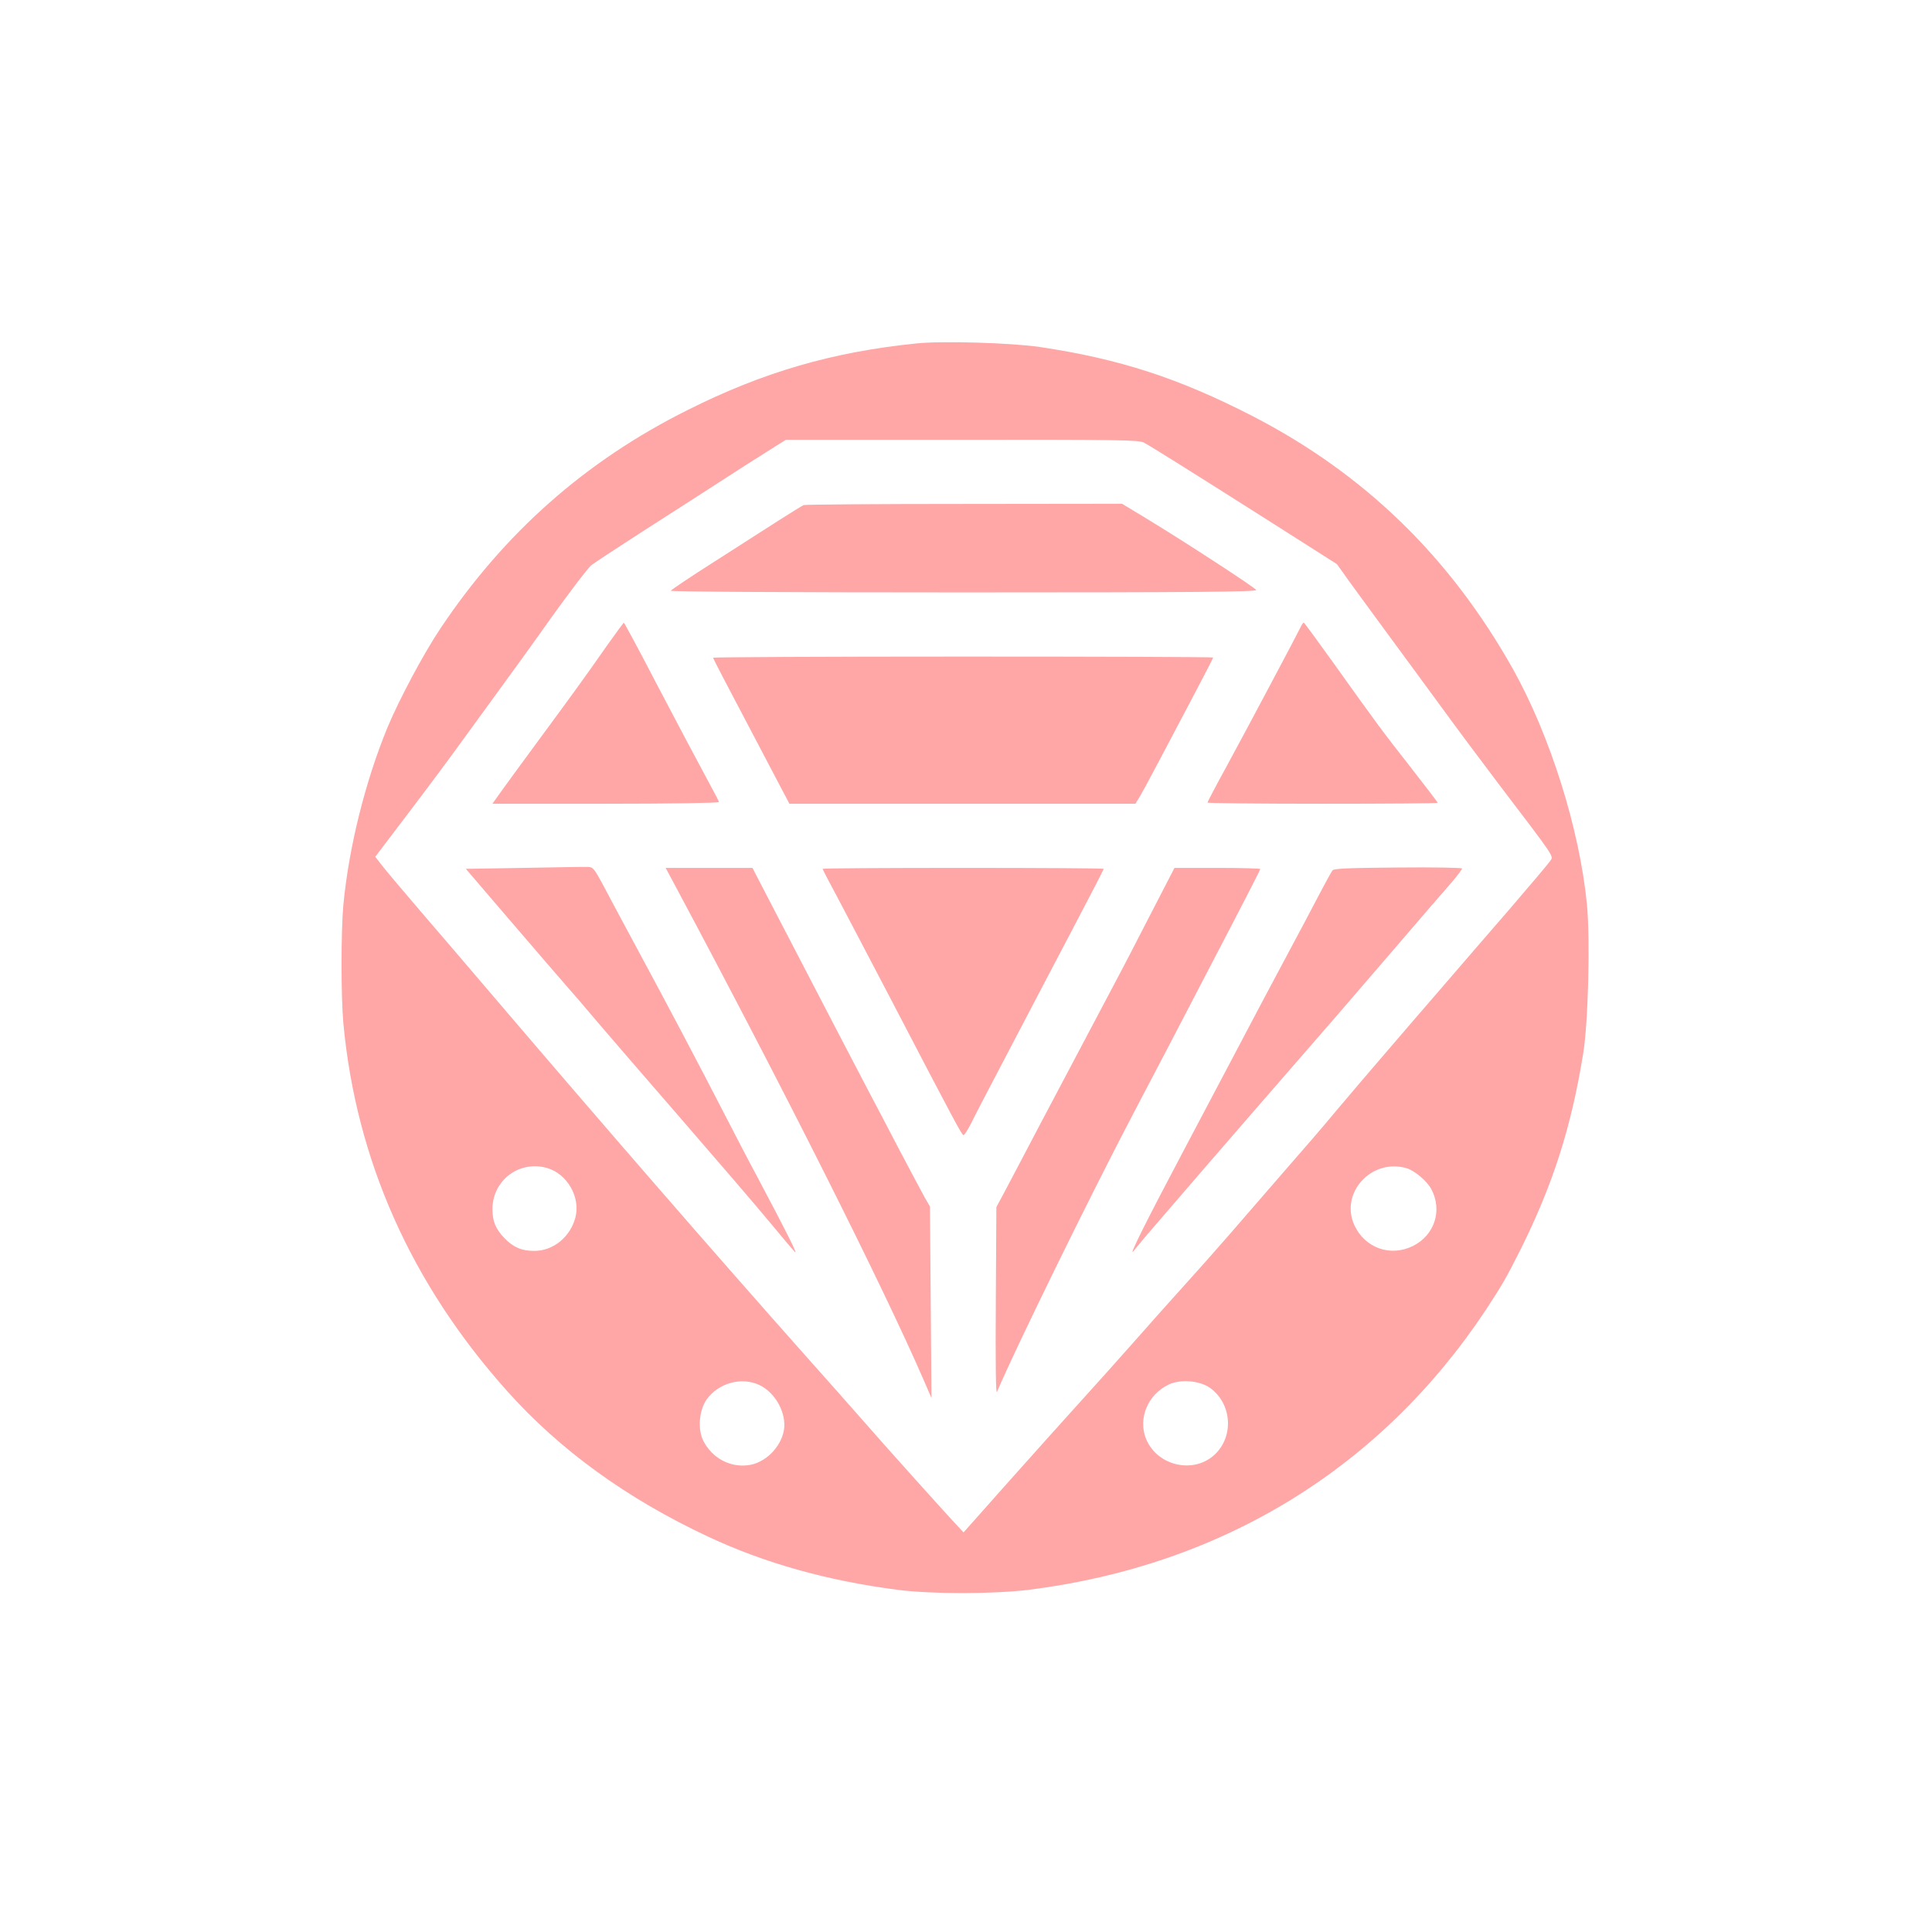
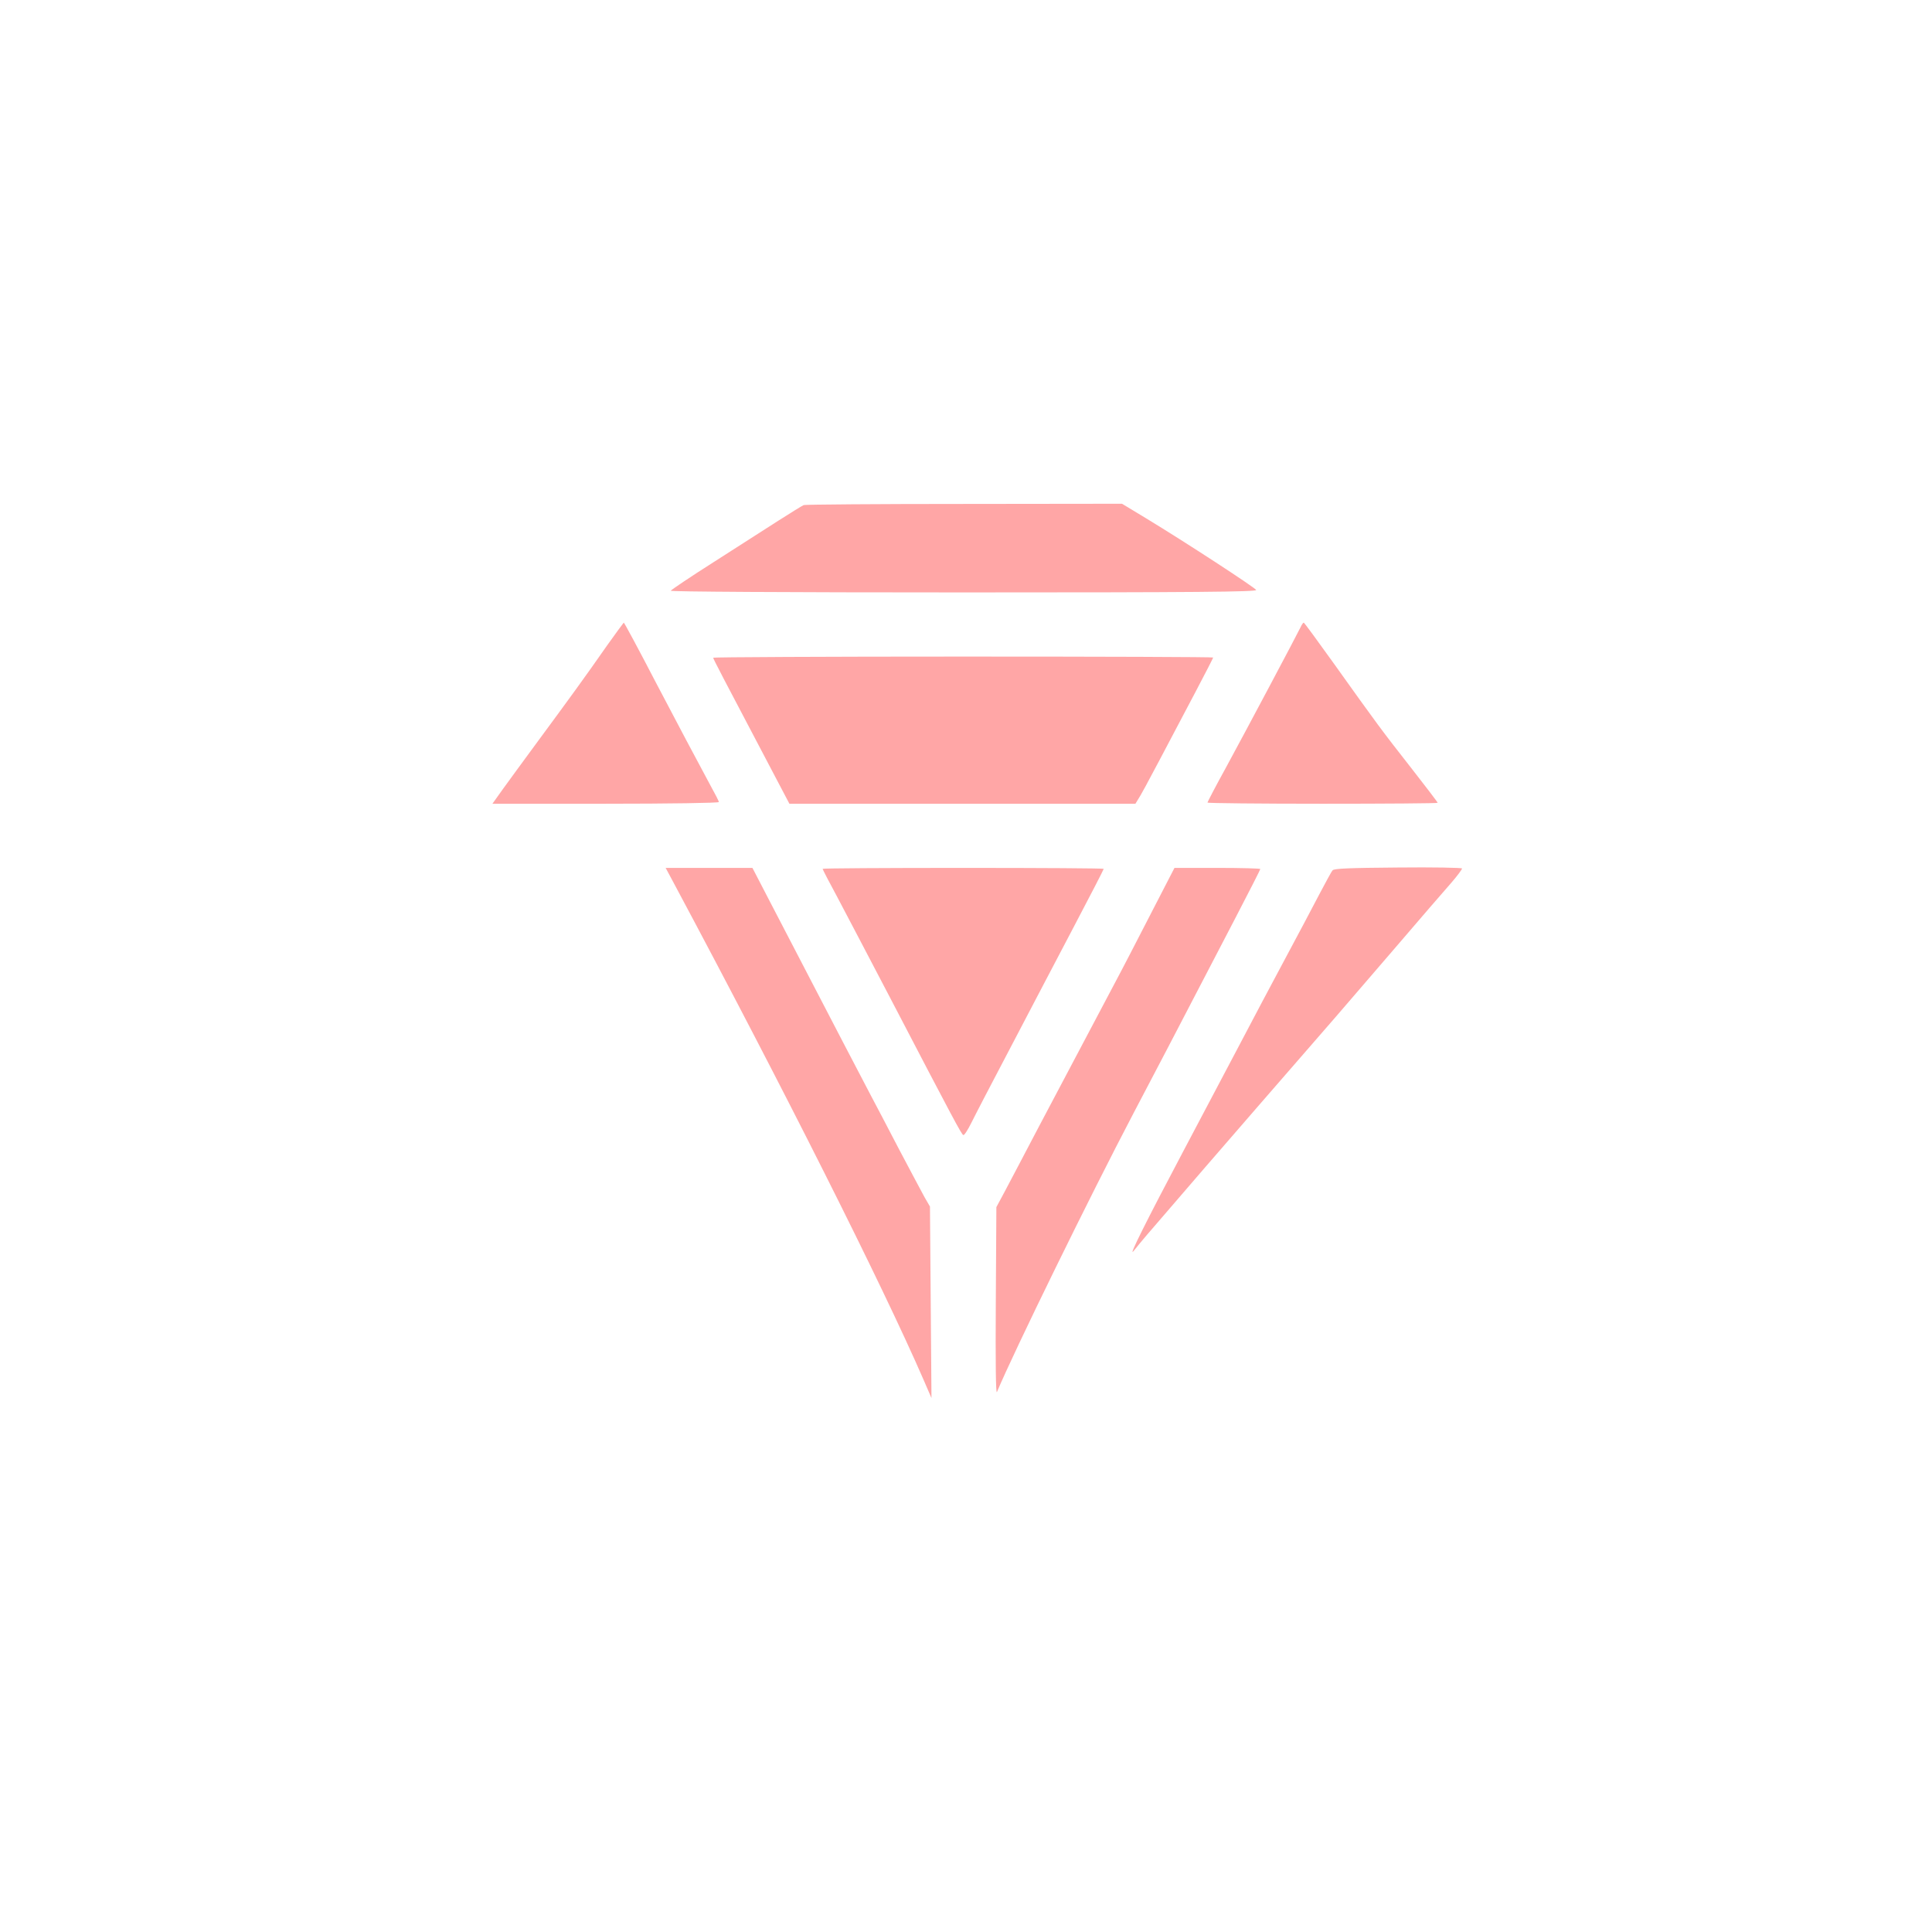
<svg xmlns="http://www.w3.org/2000/svg" version="1.0" width="1024pt" height="1024pt" viewBox="0 0 1024 1024" preserveAspectRatio="xMidYMid meet">
  <g transform="translate(0,1024) scale(0.1,-0.1)" fill="#ffa6a6" stroke="none">
-     <path d="M4860 8420 c-446 -45 -815 -152 -1217 -354 -540 -270 -969 -649 -1308 -1156 -90 -134 -220 -379 -281 -525 -119 -289 -205 -637 -234 -940 -13 -141 -13 -488 0 -630 68 -725 359 -1379 868 -1948 280 -313 633 -569 1064 -771 300 -141 633 -234 1003 -282 180 -24 515 -23 700 0 1024 129 1866 646 2422 1486 85 130 105 164 181 315 171 342 270 649 333 1040 27 163 38 608 20 792 -39 399 -195 894 -391 1245 -334 595 -786 1035 -1380 1342 -393 202 -707 304 -1130 367 -153 22 -511 33 -650 19z m1201 -525 c38 -20 214 -130 665 -416 l360 -229 70 -98 c39 -53 128 -176 199 -272 71 -96 196 -267 279 -380 82 -113 224 -303 315 -423 296 -389 286 -374 268 -399 -8 -13 -106 -129 -218 -259 -112 -129 -269 -311 -349 -404 -80 -92 -217 -252 -305 -354 -88 -102 -207 -242 -265 -311 -57 -69 -181 -213 -275 -320 -93 -107 -222 -256 -286 -330 -64 -74 -174 -198 -244 -275 -70 -77 -188 -210 -263 -295 -75 -85 -202 -227 -282 -315 -80 -88 -253 -281 -384 -428 l-239 -269 -27 29 c-50 52 -394 435 -500 557 -58 66 -201 228 -319 360 -463 521 -1046 1192 -1622 1867 -134 157 -318 373 -409 478 -91 106 -182 214 -203 241 l-38 49 173 228 c95 125 234 311 307 413 74 102 164 226 200 275 37 50 150 206 251 349 102 142 199 269 215 281 17 13 140 94 275 181 135 86 315 202 400 257 85 55 200 129 255 163 l100 63 933 0 c820 1 937 -1 963 -14z m-3160 -3846 c106 -32 176 -154 149 -261 -27 -104 -117 -178 -218 -178 -67 0 -109 18 -157 66 -48 50 -65 90 -65 156 1 154 144 260 291 217z m4552 0 c44 -12 111 -69 134 -113 59 -113 16 -243 -98 -300 -119 -59 -254 -11 -310 109 -79 170 88 356 274 304z m-3428 -1150 c85 -40 145 -150 130 -239 -16 -92 -101 -176 -191 -186 -97 -12 -190 39 -236 129 -31 61 -23 161 17 219 63 88 185 122 280 77z m2387 -14 c113 -80 130 -247 34 -347 -109 -113 -309 -73 -371 74 -45 109 8 237 120 290 62 29 161 21 217 -17z" />
    <path d="M4260 7563 c-8 -3 -69 -41 -135 -83 -66 -42 -220 -141 -342 -219 -123 -78 -225 -147 -228 -152 -4 -5 591 -9 1550 -9 1241 0 1556 3 1553 13 -5 12 -371 251 -587 382 l-124 75 -836 -1 c-460 0 -843 -3 -851 -6z" />
    <path d="M3217 6818 c-115 -165 -204 -287 -367 -508 -75 -102 -160 -218 -188 -257 l-52 -73 600 0 c338 0 600 4 600 9 0 5 -20 44 -44 87 -51 94 -196 367 -291 549 -85 164 -166 315 -169 315 -1 0 -41 -55 -89 -122z" />
    <path d="M6894 6917 c-18 -38 -292 -554 -395 -743 -55 -100 -99 -184 -99 -188 0 -3 275 -6 610 -6 336 0 610 2 610 5 0 3 -64 87 -143 188 -153 195 -178 229 -410 554 -84 117 -154 213 -157 213 -3 0 -10 -10 -16 -23z" />
    <path d="M3780 6754 c0 -6 47 -96 313 -601 l91 -173 917 0 917 0 14 23 c9 12 59 104 112 205 53 100 139 263 191 362 52 99 95 182 95 185 0 3 -596 5 -1325 5 -729 0 -1325 -3 -1325 -6z" />
-     <path d="M2777 5640 l-308 -5 227 -265 c125 -146 259 -301 298 -346 39 -44 116 -133 171 -199 55 -65 255 -296 444 -514 189 -218 398 -461 464 -541 66 -80 129 -154 139 -165 20 -20 -39 97 -197 395 -46 85 -122 232 -170 325 -144 280 -310 594 -459 870 -77 143 -163 303 -190 355 -47 87 -53 95 -81 95 -16 1 -169 -2 -338 -5z" />
    <path d="M7409 5642 c-253 -2 -339 -5 -346 -15 -6 -6 -38 -66 -73 -132 -34 -66 -113 -214 -175 -330 -62 -115 -181 -340 -265 -500 -84 -159 -210 -398 -280 -530 -191 -361 -293 -564 -262 -526 15 19 47 58 72 87 207 241 417 484 590 683 391 449 467 537 715 826 137 160 275 320 308 357 32 37 57 71 56 75 -2 4 -155 7 -340 5z" />
    <path d="M3580 5543 c571 -1068 1096 -2112 1315 -2616 l42 -97 -4 507 -4 508 -29 50 c-15 28 -75 140 -133 250 -57 110 -126 241 -152 290 -42 79 -175 335 -530 1018 l-97 187 -230 0 -230 0 52 -97z" />
    <path d="M4360 5635 c0 -3 35 -71 79 -152 43 -82 168 -319 277 -528 345 -662 381 -729 390 -731 5 -2 24 28 42 64 18 37 112 218 209 402 96 184 247 471 334 637 88 167 159 305 159 308 0 3 -335 5 -745 5 -410 0 -745 -2 -745 -5z" />
    <path d="M6097 5392 c-70 -136 -154 -299 -188 -362 -143 -270 -271 -512 -402 -760 -76 -146 -159 -302 -182 -346 l-44 -82 -3 -501 c-2 -321 0 -493 6 -479 91 217 493 1038 724 1478 111 211 196 373 536 1027 75 144 136 264 136 267 0 3 -102 6 -227 6 l-228 0 -128 -248z" />
  </g>
</svg>